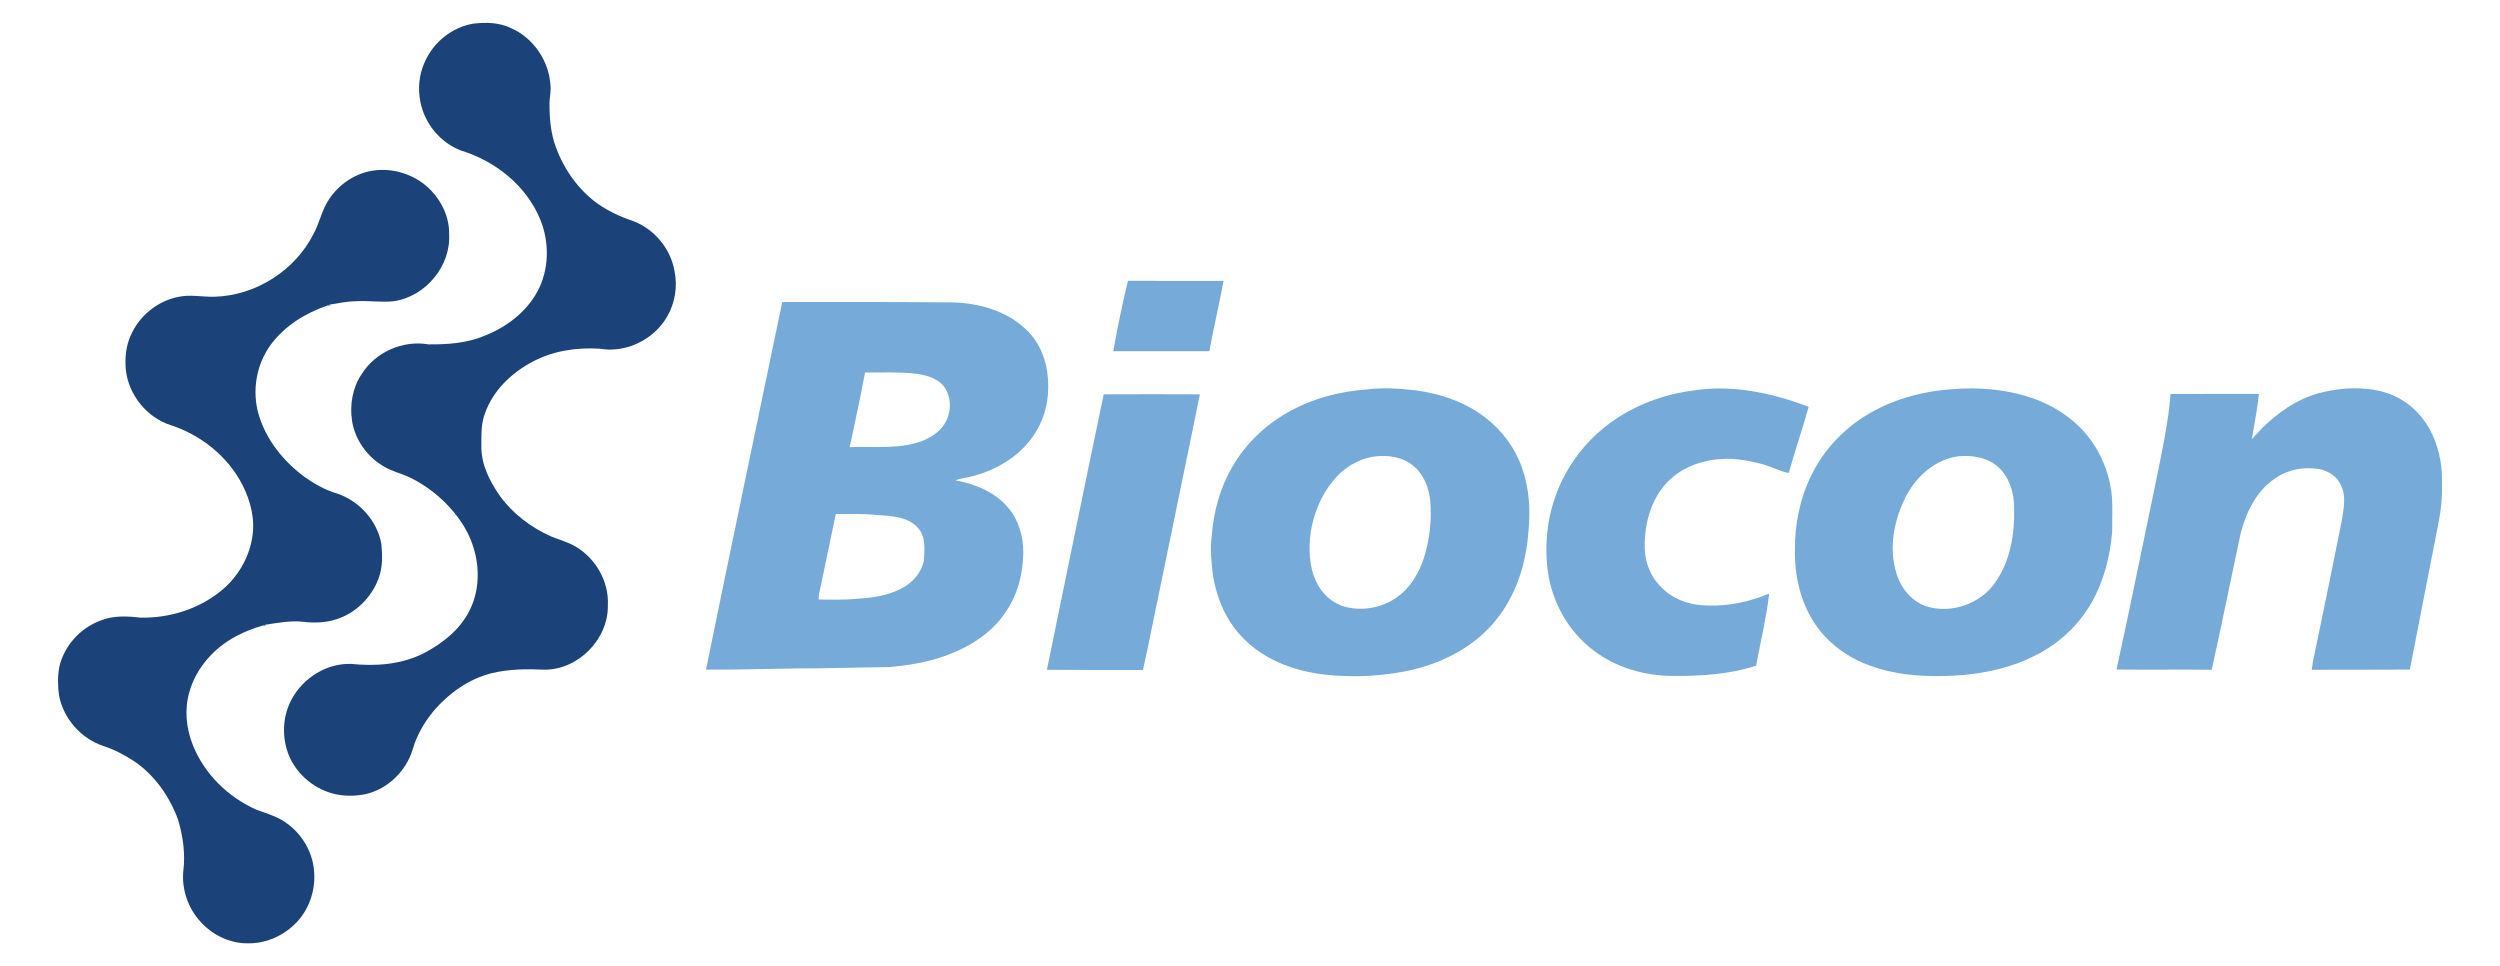
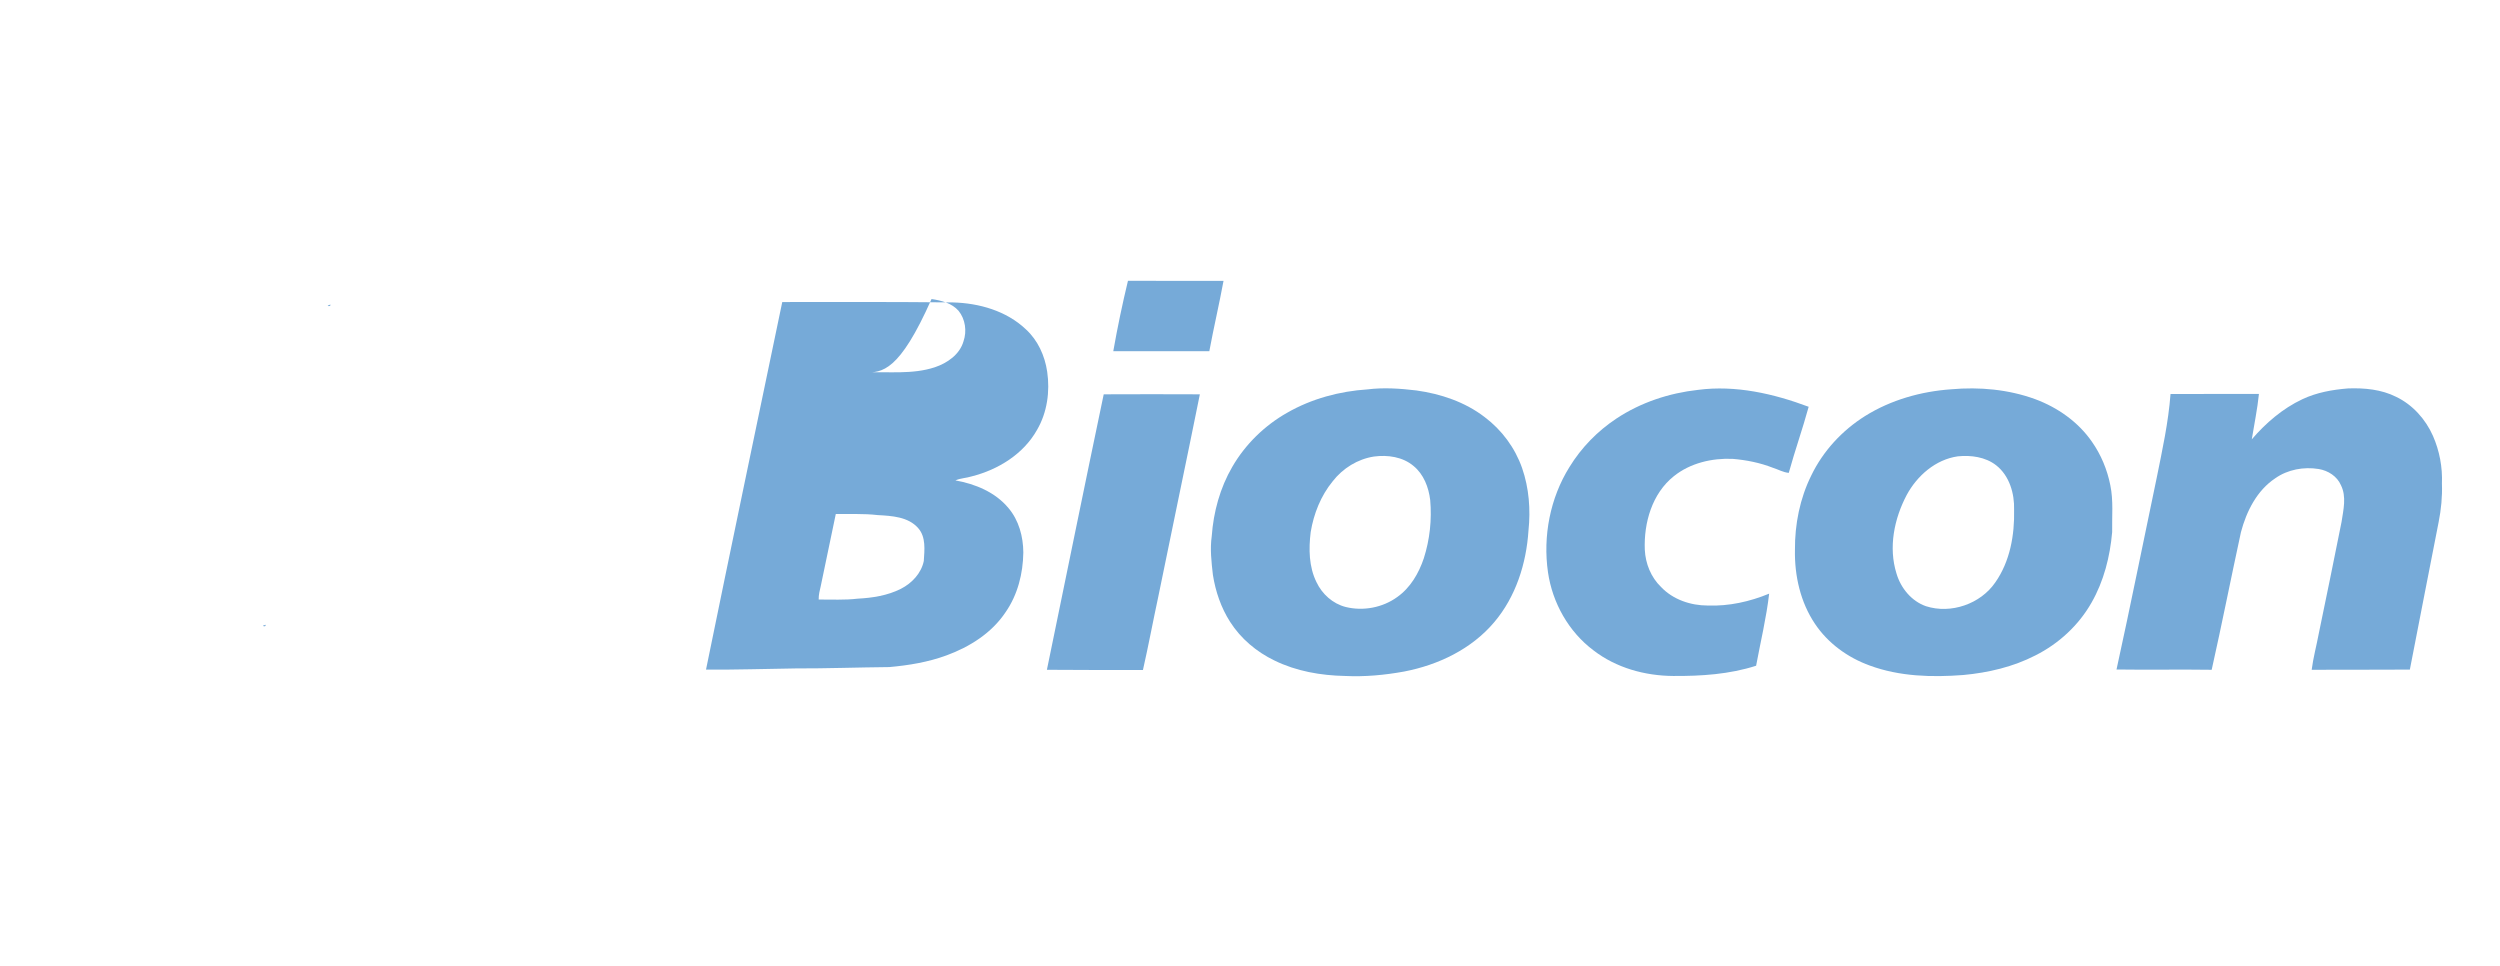
<svg xmlns="http://www.w3.org/2000/svg" version="1.1" id="Layer_1" x="0px" y="0px" viewBox="0 0 258.74 100" style="enable-background:new 0 0 258.74 100;" xml:space="preserve">
  <style type="text/css">
	.st0{fill:#1B437A;}
	.st1{fill:#76AAD8;}
</style>
  <g>
-     <path class="st0" d="M48.97,2.45c1.32-0.16,2.72-0.13,3.94,0.47c2.3,1.01,3.9,3.38,4.06,5.88c0.07,0.62-0.08,1.23-0.1,1.85   c-0.01,1.57,0.12,3.18,0.69,4.66c0.84,2.26,2.3,4.31,4.25,5.74c1.1,0.77,2.33,1.36,3.61,1.79c2.25,0.8,3.98,2.86,4.39,5.21   c0.33,1.61,0.05,3.33-0.78,4.74c-1.37,2.37-4.25,3.77-6.96,3.3c-2.38-0.15-4.84,0.21-6.96,1.35c-2.18,1.15-4.1,2.99-4.92,5.35   c-0.42,1.09-0.37,2.28-0.37,3.42c-0.02,1.85,0.85,3.57,1.87,5.05l0.03,0.04c1.36,1.89,3.28,3.33,5.41,4.26   c0.81,0.32,1.67,0.56,2.43,1c2.1,1.23,3.48,3.64,3.35,6.08c0.07,3.5-3.07,6.7-6.58,6.67c-1.8-0.09-3.64-0.06-5.4,0.35   c-2.43,0.6-4.54,2.12-6.13,4.02c-0.94,1.15-1.69,2.48-2.1,3.91c-0.67,2.2-2.52,4.02-4.77,4.58c-1.15,0.25-2.38,0.26-3.52-0.05   c-2.12-0.58-3.94-2.22-4.65-4.31c-0.6-1.77-0.47-3.81,0.44-5.46c1.19-2.2,3.61-3.72,6.14-3.64c2.47,0.26,5.07,0.08,7.33-1.01   l0.04-0.02l0.24-0.12l0.04-0.02c1.84-0.99,3.58-2.36,4.55-4.25l0.02-0.03c1.48-2.86,1.01-6.45-0.73-9.09l-0.02-0.03   c-1.37-2.07-3.32-3.75-5.57-4.81c-0.8-0.34-1.66-0.56-2.42-1c-1.76-0.97-3.06-2.76-3.38-4.75c-0.26-1.67,0.04-3.45,0.99-4.86   c1.42-2.28,4.27-3.54,6.92-3.08c1.96,0.02,3.97-0.12,5.8-0.89c2.24-0.88,4.29-2.42,5.46-4.56c1.25-2.28,1.27-5.13,0.29-7.51   c-1.43-3.47-4.64-6.02-8.18-7.1c-2.15-0.81-3.78-2.79-4.21-5.04c-0.28-1.37-0.14-2.84,0.45-4.12C44.85,4.37,46.78,2.82,48.97,2.45" />
-     <path class="st0" d="M34.05,20.63c1-1.52,2.62-2.64,4.42-2.95c2.23-0.39,4.63,0.42,6.18,2.07c1.13,1.19,1.86,2.81,1.83,4.46   c0.21,3.31-2.44,6.48-5.7,6.96c-1.34,0.16-2.68-0.09-4.01,0.01c-0.87,0.01-1.72,0.2-2.57,0.33l-0.28,0.1   c-2.3,0.78-4.46,2.11-5.91,4.08c-1.49,2.05-1.95,4.78-1.24,7.21c0.78,2.65,2.6,4.88,4.8,6.5c1.02,0.71,2.12,1.33,3.32,1.68   c2.3,0.77,4.16,2.82,4.58,5.23c0.12,1.19,0.14,2.44-0.3,3.58c-0.72,1.94-2.34,3.56-4.33,4.19c-1.12,0.38-2.32,0.41-3.48,0.27   c-1.29-0.14-2.58,0.11-3.85,0.3l-0.29,0.09c-0.25,0.09-0.52,0.15-0.77,0.23L26.4,65c-0.1,0.03-0.3,0.1-0.39,0.14l-0.03,0.01   c-0.53,0.19-1.04,0.43-1.53,0.69l-0.04,0.02c-2.26,1.2-4.11,3.27-4.81,5.75c-0.52,1.78-0.34,3.71,0.33,5.43   c1.18,3.03,3.67,5.47,6.63,6.77l0.03,0.01c0.82,0.31,1.68,0.55,2.45,0.98c1.95,1.08,3.32,3.17,3.47,5.4c0.15,1.79-0.42,3.63-1.58,5   c-1.3,1.52-3.28,2.47-5.29,2.43c-1.87,0.02-3.68-0.88-4.91-2.26c-1.27-1.39-1.93-3.31-1.76-5.19c0.23-1.8-0.03-3.63-0.54-5.35   c-0.88-2.39-2.41-4.6-4.54-6.04c-1.01-0.67-2.11-1.24-3.27-1.61c-2.26-0.78-4.04-2.81-4.5-5.16c-0.15-0.98-0.16-1.99,0.01-2.97   c0.49-2.19,2.16-4.04,4.26-4.82c1.3-0.53,2.74-0.48,4.11-0.31c2.96,0.07,5.98-0.84,8.3-2.71c1.7-1.35,2.91-3.31,3.28-5.45   c0.37-1.9-0.12-3.87-0.99-5.58c-1.51-2.95-4.29-5.16-7.42-6.18c-2.47-0.79-4.35-3.12-4.64-5.69c-0.12-1.19-0.01-2.44,0.48-3.54   c0.84-2.01,2.7-3.56,4.83-4.02c1.27-0.31,2.57-0.01,3.85-0.04c4.27-0.11,8.37-2.72,10.28-6.54C33.08,23.05,33.31,21.72,34.05,20.63   " />
    <path class="st1" d="M116.74,29.06c3.3,0.02,6.59,0,9.89,0.01c-0.45,2.44-1.02,4.85-1.47,7.28c-3.31,0-6.63,0-9.94,0   C115.65,33.9,116.16,31.47,116.74,29.06" />
-     <path class="st1" d="M80.96,31.26c5.88-0.01,11.77-0.02,17.66,0.04c2.71,0.07,5.54,0.87,7.55,2.78c1.24,1.13,1.97,2.74,2.21,4.39   c0.3,2.05,0,4.22-1.05,6.02c-1.4,2.5-4.02,4.12-6.75,4.81c-0.56,0.18-1.16,0.18-1.7,0.42c2.05,0.36,4.13,1.22,5.49,2.86   c1.08,1.27,1.53,2.96,1.54,4.6c-0.03,2.17-0.58,4.37-1.83,6.17c-1.43,2.16-3.72,3.6-6.12,4.48c-1.9,0.7-3.91,1.03-5.92,1.21   c-3.24,0.03-6.48,0.15-9.72,0.14c-3.08,0.04-6.16,0.15-9.25,0.12C75.66,56.62,78.32,43.95,80.96,31.26 M89.53,38.55   c-0.49,2.58-1.04,5.16-1.59,7.73c2.41-0.11,4.89,0.23,7.22-0.54c1.29-0.43,2.58-1.32,2.97-2.69c0.36-1.05,0.19-2.28-0.51-3.15   c-0.7-0.8-1.79-1.07-2.8-1.22C93.07,38.48,91.3,38.56,89.53,38.55 M86.5,53.2c-0.52,2.48-1.03,4.96-1.55,7.43   c-0.11,0.47-0.23,0.93-0.22,1.42c1.34-0.01,2.69,0.07,4.03-0.09c1.53-0.08,3.1-0.32,4.48-1.02c1.14-0.58,2.11-1.61,2.37-2.88   c0.07-1.14,0.24-2.47-0.58-3.4c-1.03-1.18-2.73-1.27-4.19-1.35C89.39,53.14,87.94,53.22,86.5,53.2" />
+     <path class="st1" d="M80.96,31.26c5.88-0.01,11.77-0.02,17.66,0.04c2.71,0.07,5.54,0.87,7.55,2.78c1.24,1.13,1.97,2.74,2.21,4.39   c0.3,2.05,0,4.22-1.05,6.02c-1.4,2.5-4.02,4.12-6.75,4.81c-0.56,0.18-1.16,0.18-1.7,0.42c2.05,0.36,4.13,1.22,5.49,2.86   c1.08,1.27,1.53,2.96,1.54,4.6c-0.03,2.17-0.58,4.37-1.83,6.17c-1.43,2.16-3.72,3.6-6.12,4.48c-1.9,0.7-3.91,1.03-5.92,1.21   c-3.24,0.03-6.48,0.15-9.72,0.14c-3.08,0.04-6.16,0.15-9.25,0.12C75.66,56.62,78.32,43.95,80.96,31.26 M89.53,38.55   c2.41-0.11,4.89,0.23,7.22-0.54c1.29-0.43,2.58-1.32,2.97-2.69c0.36-1.05,0.19-2.28-0.51-3.15   c-0.7-0.8-1.79-1.07-2.8-1.22C93.07,38.48,91.3,38.56,89.53,38.55 M86.5,53.2c-0.52,2.48-1.03,4.96-1.55,7.43   c-0.11,0.47-0.23,0.93-0.22,1.42c1.34-0.01,2.69,0.07,4.03-0.09c1.53-0.08,3.1-0.32,4.48-1.02c1.14-0.58,2.11-1.61,2.37-2.88   c0.07-1.14,0.24-2.47-0.58-3.4c-1.03-1.18-2.73-1.27-4.19-1.35C89.39,53.14,87.94,53.22,86.5,53.2" />
    <polygon class="st1" points="33.91,31.62 34.2,31.52 34.18,31.64 34.03,31.69  " />
    <path class="st1" d="M141.53,40.3c1.68-0.21,3.38-0.09,5.06,0.11c2.52,0.35,5.03,1.19,7.07,2.76c1.77,1.33,3.14,3.18,3.87,5.27   c0.72,2.07,0.89,4.31,0.66,6.48c-0.22,3.4-1.31,6.84-3.54,9.47c-2.35,2.79-5.79,4.43-9.32,5.11c-2.02,0.37-4.08,0.56-6.13,0.46   c-2.5-0.05-5.04-0.49-7.3-1.6c-1.85-0.89-3.48-2.26-4.59-4c-0.94-1.47-1.51-3.15-1.78-4.86c-0.15-1.33-0.31-2.67-0.12-4.01   c0.18-2.51,0.86-5,2.13-7.18c1.35-2.33,3.35-4.28,5.69-5.6C135.76,41.26,138.64,40.49,141.53,40.3 M142.2,47.25   c-1.69,0.26-3.23,1.22-4.27,2.56c-1.23,1.5-1.97,3.37-2.28,5.27c-0.21,1.73-0.19,3.57,0.6,5.17c0.58,1.23,1.68,2.23,3.02,2.57   c1.81,0.45,3.83,0.07,5.34-1.03c1.36-0.96,2.23-2.46,2.75-4.01c0.62-1.94,0.84-4,0.66-6.03c-0.16-1.32-0.67-2.66-1.72-3.52   C145.18,47.28,143.62,47.06,142.2,47.25" />
    <path class="st1" d="M175.74,40.35c3.89-0.51,7.82,0.39,11.45,1.75c-0.63,2.3-1.43,4.55-2.06,6.84c-0.58-0.05-1.1-0.36-1.65-0.53   c-1.33-0.52-2.74-0.8-4.16-0.92c-2.14-0.09-4.38,0.43-6.08,1.79c-2.26,1.8-3.12,4.83-3.01,7.62c0.07,1.43,0.64,2.85,1.68,3.85   c1.24,1.31,3.07,1.92,4.84,1.92c2.18,0.08,4.34-0.4,6.35-1.23c-0.29,2.51-0.89,4.98-1.35,7.46c-2.76,0.89-5.69,1.08-8.58,1.06   c-2.93-0.02-5.91-0.84-8.25-2.65c-2.57-1.92-4.25-4.92-4.71-8.08c-0.54-3.74,0.22-7.68,2.22-10.89c1.23-2.01,2.9-3.72,4.86-5.02   C169.81,41.65,172.75,40.68,175.74,40.35" />
    <path class="st1" d="M201.94,40.29c2.92-0.26,5.92,0.01,8.69,1.02c2.32,0.86,4.45,2.35,5.87,4.4c0.95,1.35,1.59,2.9,1.91,4.51   c0.33,1.59,0.16,3.23,0.19,4.85c-0.22,2.53-0.86,5.07-2.13,7.29c-1.33,2.35-3.4,4.26-5.81,5.47c-2.31,1.19-4.88,1.79-7.46,2.03   c-3.25,0.25-6.6,0.16-9.69-0.98c-2.27-0.82-4.32-2.3-5.67-4.32c-1.5-2.23-2.12-4.97-2.07-7.64c-0.02-2.65,0.51-5.33,1.69-7.71   c1.22-2.53,3.2-4.67,5.58-6.16C195.7,41.39,198.81,40.51,201.94,40.29 M202.62,47.23c-2.3,0.33-4.2,2-5.28,3.99   c-1.3,2.46-1.91,5.43-1.06,8.14c0.44,1.5,1.55,2.86,3.05,3.38c2.58,0.83,5.65-0.23,7.18-2.47c1.52-2.17,2-4.9,1.94-7.5   c0.05-1.69-0.48-3.53-1.85-4.61C205.49,47.29,203.99,47.09,202.62,47.23" />
    <path class="st1" d="M238.28,41.32c1.48-0.7,3.11-0.99,4.74-1.12c1.69-0.06,3.44,0.1,4.97,0.87c1.71,0.82,3.05,2.32,3.81,4.04   c0.68,1.55,1,3.25,0.93,4.94c0.05,1.34-0.08,2.67-0.34,3.98c-0.99,5.09-2,10.18-2.98,15.27c-3.39,0.02-6.78,0.01-10.16,0.02   c0.16-1.26,0.5-2.49,0.73-3.73c0.79-3.85,1.6-7.71,2.36-11.57c0.19-1.25,0.53-2.61-0.06-3.8c-0.4-0.93-1.33-1.52-2.31-1.68   c-1.54-0.25-3.2,0.05-4.49,0.96c-1.9,1.26-2.98,3.42-3.55,5.57c-1.03,4.75-1.97,9.52-3.03,14.25c-3.28-0.05-6.57,0.02-9.85-0.03   c1.45-6.6,2.77-13.23,4.16-19.84c0.58-2.87,1.21-5.75,1.43-8.67c3.05-0.02,6.1,0,9.15-0.01c-0.16,1.58-0.49,3.14-0.74,4.7   C234.49,43.79,236.24,42.28,238.28,41.32" />
    <path class="st1" d="M114.23,40.81c3.32-0.01,6.63-0.02,9.95,0c-1.41,7-2.89,13.99-4.31,20.98c-0.54,2.51-1.01,5.04-1.58,7.55   c-3.31,0-6.63,0.01-9.94-0.02C110.31,59.81,112.24,50.3,114.23,40.81" />
    <path class="st1" d="M51.69,51.25l0.03,0.04L51.69,51.25z" />
    <path class="st1" d="M47.8,54.13l0.02,0.03L47.8,54.13z" />
    <path class="st1" d="M48.53,63.28l0.02-0.03L48.53,63.28z" />
    <polygon class="st1" points="27.21,64.75 27.5,64.66 27.47,64.79 27.32,64.83  " />
    <path class="st1" d="M26.4,65l0.04-0.01L26.4,65z" />
    <path class="st1" d="M25.97,65.15L26,65.14L25.97,65.15z" />
-     <path class="st1" d="M24.4,65.86l0.04-0.02L24.4,65.86z" />
-     <path class="st1" d="M43.94,67.55l0.04-0.02L43.94,67.55z" />
    <path class="st1" d="M43.67,67.69l0.04-0.02L43.67,67.69z" />
-     <path class="st1" d="M26.56,83.81l0.03,0.01L26.56,83.81z" />
  </g>
</svg>